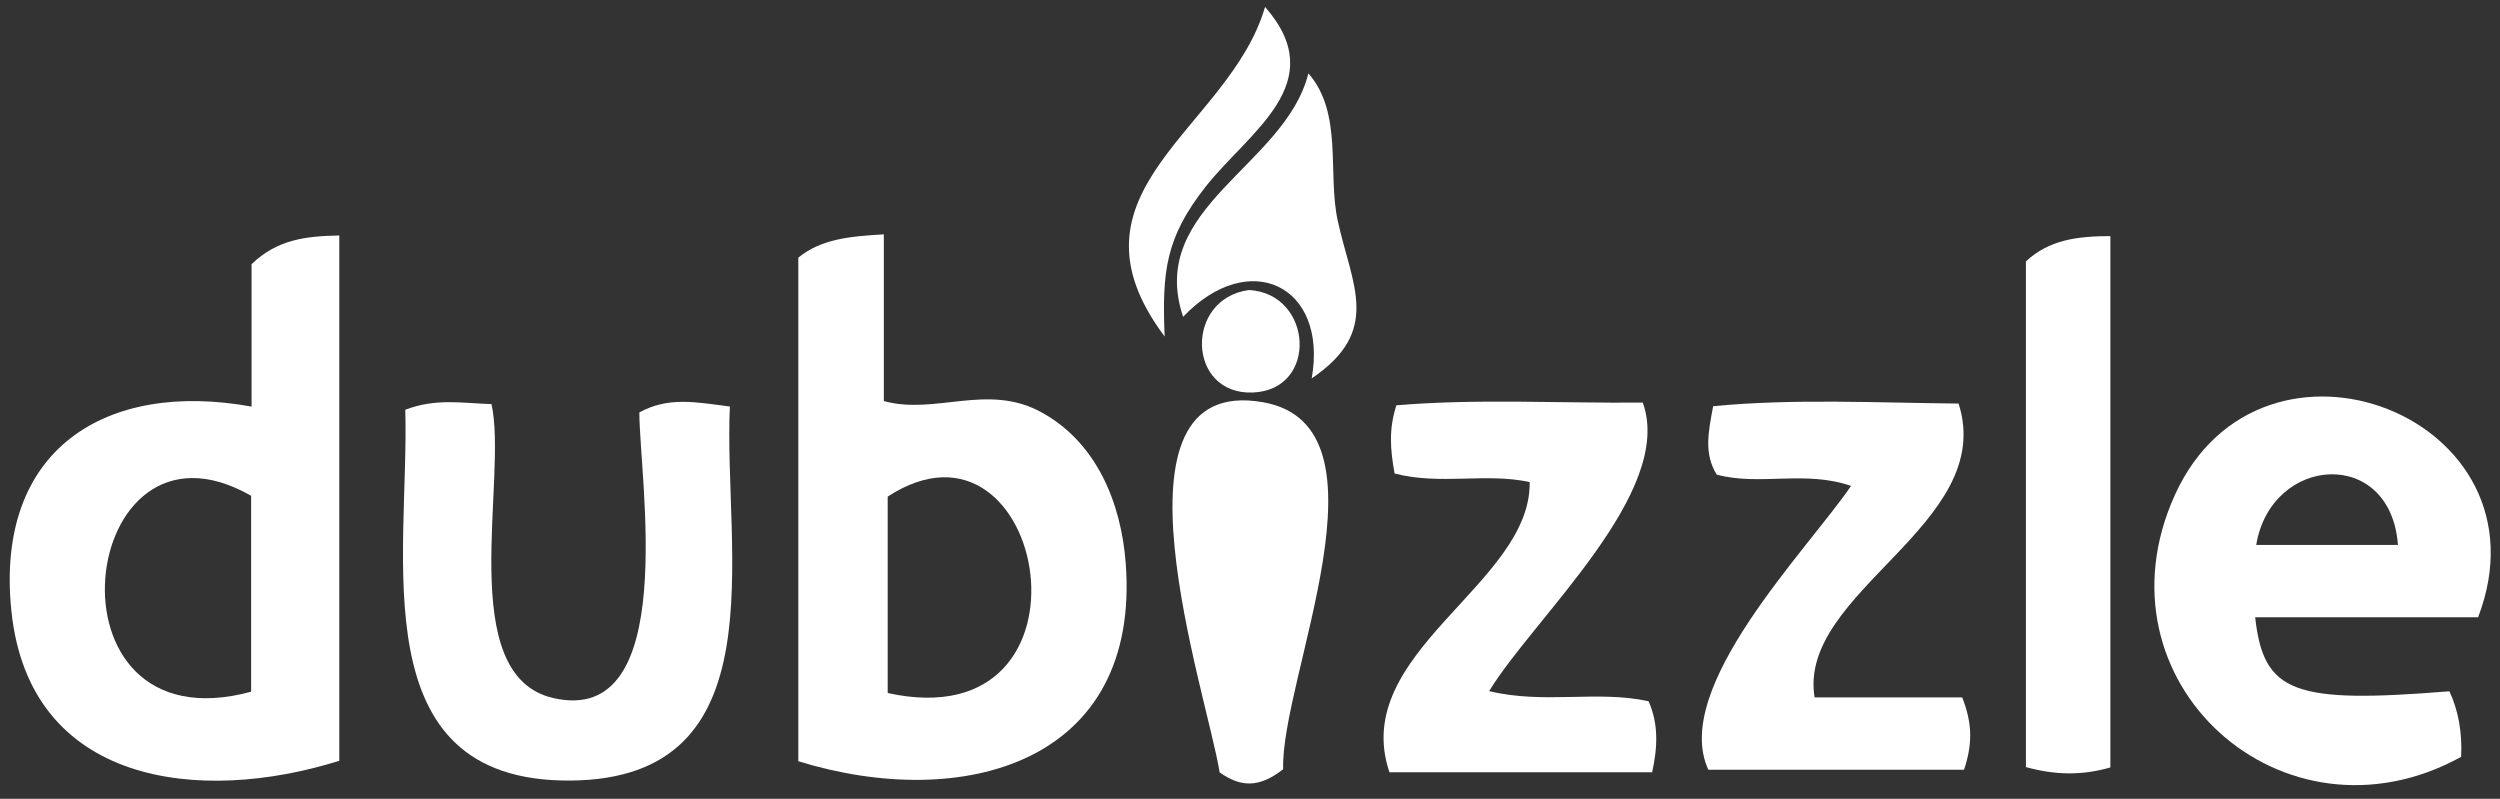
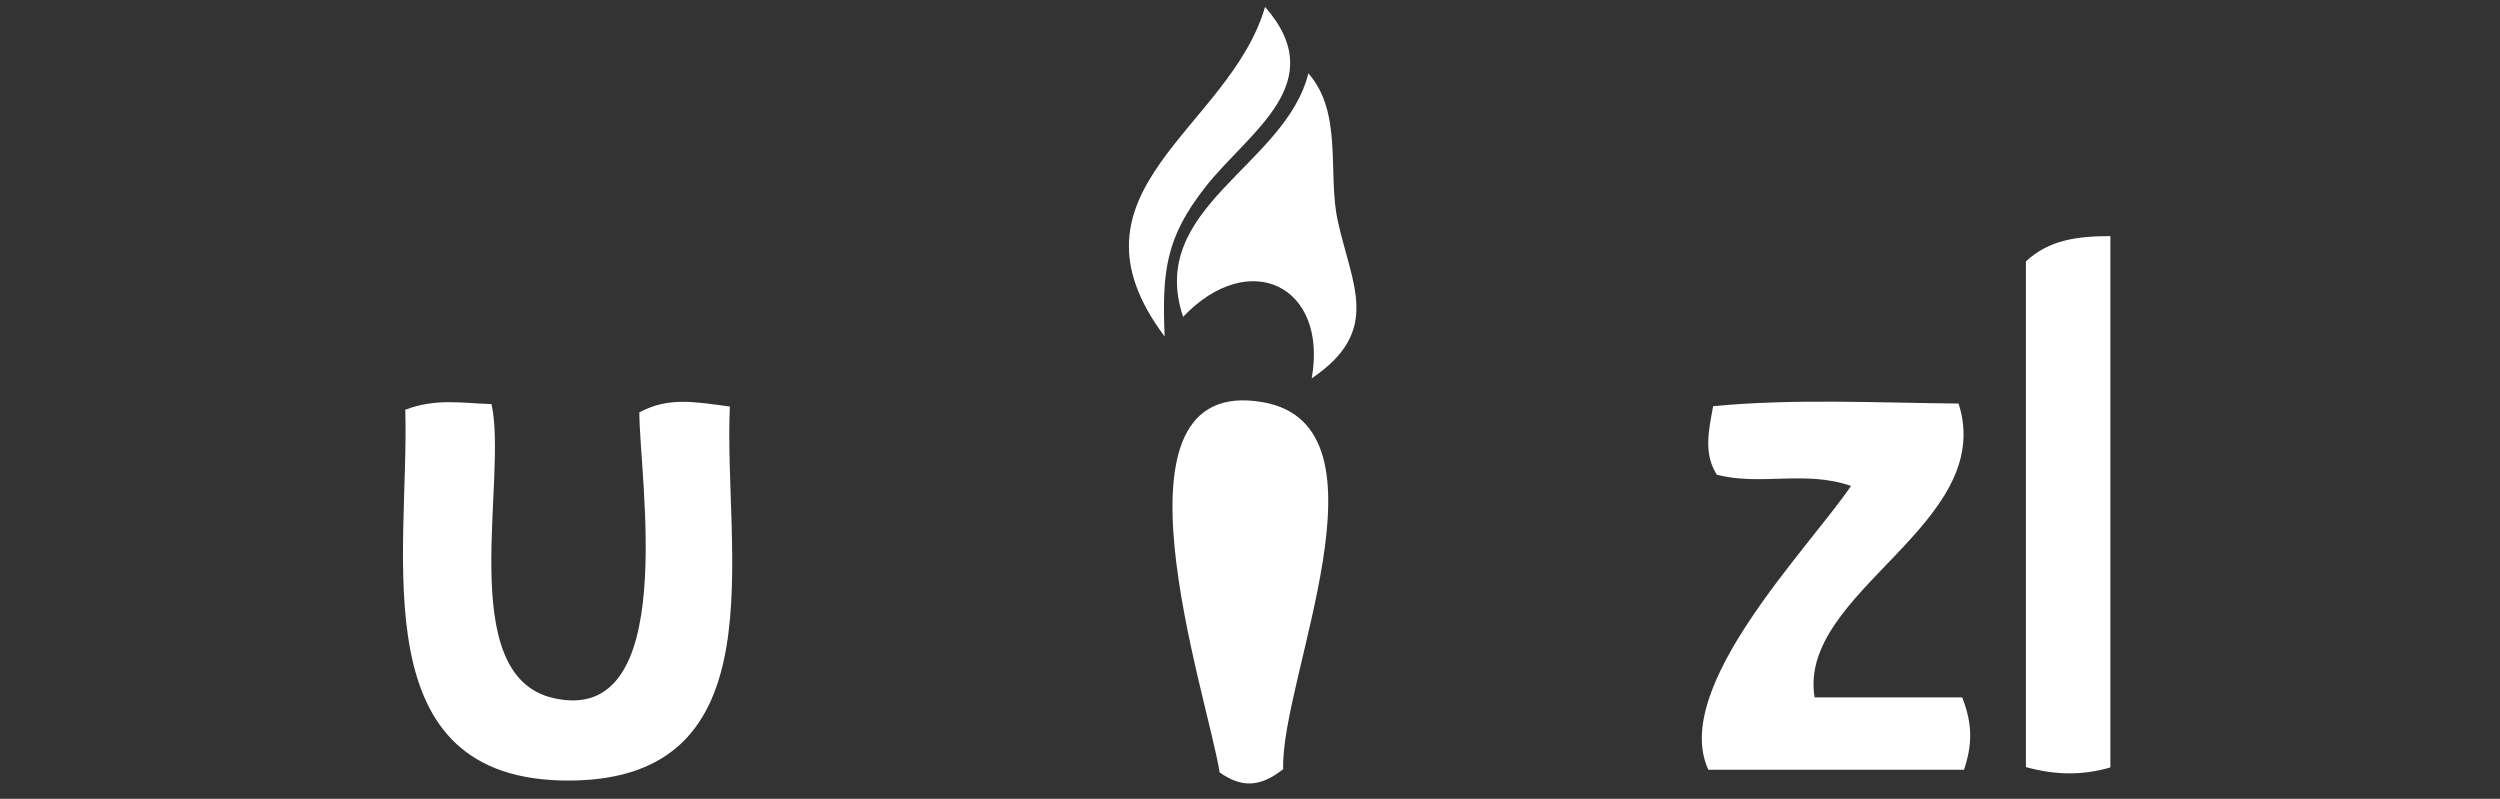
<svg xmlns="http://www.w3.org/2000/svg" width="169" height="54" viewBox="0 0 169 54" fill="none">
  <rect x="0" y="0" width="169" height="54" fill="#333333" stroke="none" />
-   <path d="M22.935 51.429C13.491 54.394 2.005 53.062 0.774 41.334C-0.38 30.345 7.183 25.694 17.006 27.487V17.859C18.763 16.173 20.669 15.966 22.935 15.918V51.429ZM16.976 46.76V33.517C5.242 26.789 2.419 50.695 16.976 46.76Z" fill="white" />
-   <path d="M59.741 27.109C63.221 28.079 66.742 25.872 70.381 27.86C74.127 29.902 75.784 33.985 76.097 38.05C77.133 51.601 65.085 54.891 53.966 51.459V17.416C55.51 16.161 57.398 15.978 59.747 15.842V27.109H59.741ZM60.008 46.849C74.967 50.133 70.771 26.57 60.008 33.57V46.849Z" fill="white" />
-   <path d="M167.521 41.725H152.449C153.017 46.855 155.059 47.583 165.58 46.731C166.188 48.036 166.452 49.514 166.373 51.163C154.331 57.79 141.307 46.056 147.023 33.458C152.899 20.511 172.693 28.186 167.521 41.725ZM162.101 36.837C161.61 30.186 153.526 30.76 152.52 36.837H162.101Z" fill="white" />
  <path d="M27.403 27.694C29.515 26.901 31.243 27.262 33.225 27.316C34.35 32.339 30.693 45.636 37.391 47.186C46.007 49.18 43.22 32.304 43.22 27.878C45.191 26.807 47.001 27.179 49.339 27.481C48.883 37.209 52.771 52.689 38.522 52.766C24.314 52.843 27.687 37.547 27.397 27.694H27.403Z" fill="white" />
-   <path d="M94.275 32.008C93.974 30.357 93.879 29.002 94.394 27.399C99.897 26.937 105.459 27.268 111.051 27.215C113.235 33.257 103.684 41.76 100.666 46.719C104.406 47.624 107.963 46.642 111.448 47.405C112.111 48.938 112.069 50.453 111.685 52.204H93.926C91.187 44.109 103.519 39.506 103.406 32.588C100.441 31.943 97.364 32.813 94.275 32.008Z" fill="white" />
  <path d="M122.667 47.145H132.644C133.372 48.979 133.318 50.388 132.768 52.033H115.483C112.927 46.494 122.229 37.121 125.129 32.849C122.04 31.771 118.951 32.866 116.051 32.085C115.176 30.665 115.477 29.233 115.809 27.458C121.33 26.931 126.868 27.233 132.401 27.28C135.011 35.464 121.484 39.991 122.667 47.151V47.145Z" fill="white" />
  <path d="M142.662 51.879C140.769 52.423 138.97 52.411 136.952 51.855V17.67C138.514 16.214 140.408 15.966 142.662 15.96V51.885V51.879Z" fill="white" />
  <path d="M82.447 52.21C81.606 46.926 74.186 25.215 85.382 27.191C94.548 28.807 86.541 45.932 86.743 51.997C85.062 53.322 83.825 53.175 82.447 52.216V52.21Z" fill="white" />
  <path d="M88.671 25.582C89.784 19.309 84.452 16.723 79.979 21.416C77.488 14.013 86.885 11.22 88.447 4.959C90.796 7.64 89.731 11.682 90.429 14.913C91.382 19.285 93.435 22.357 88.666 25.582H88.671Z" fill="white" />
  <path d="M78.73 22.747C71.316 12.865 83.115 8.747 85.518 0.468C90.038 5.622 84.429 8.895 81.494 12.629C78.807 16.049 78.547 18.321 78.73 22.747Z" fill="white" />
-   <path d="M84.435 19.605C88.754 19.848 89.145 26.369 84.683 26.534C80.233 26.7 80.068 20.185 84.435 19.605Z" fill="white" />
</svg>